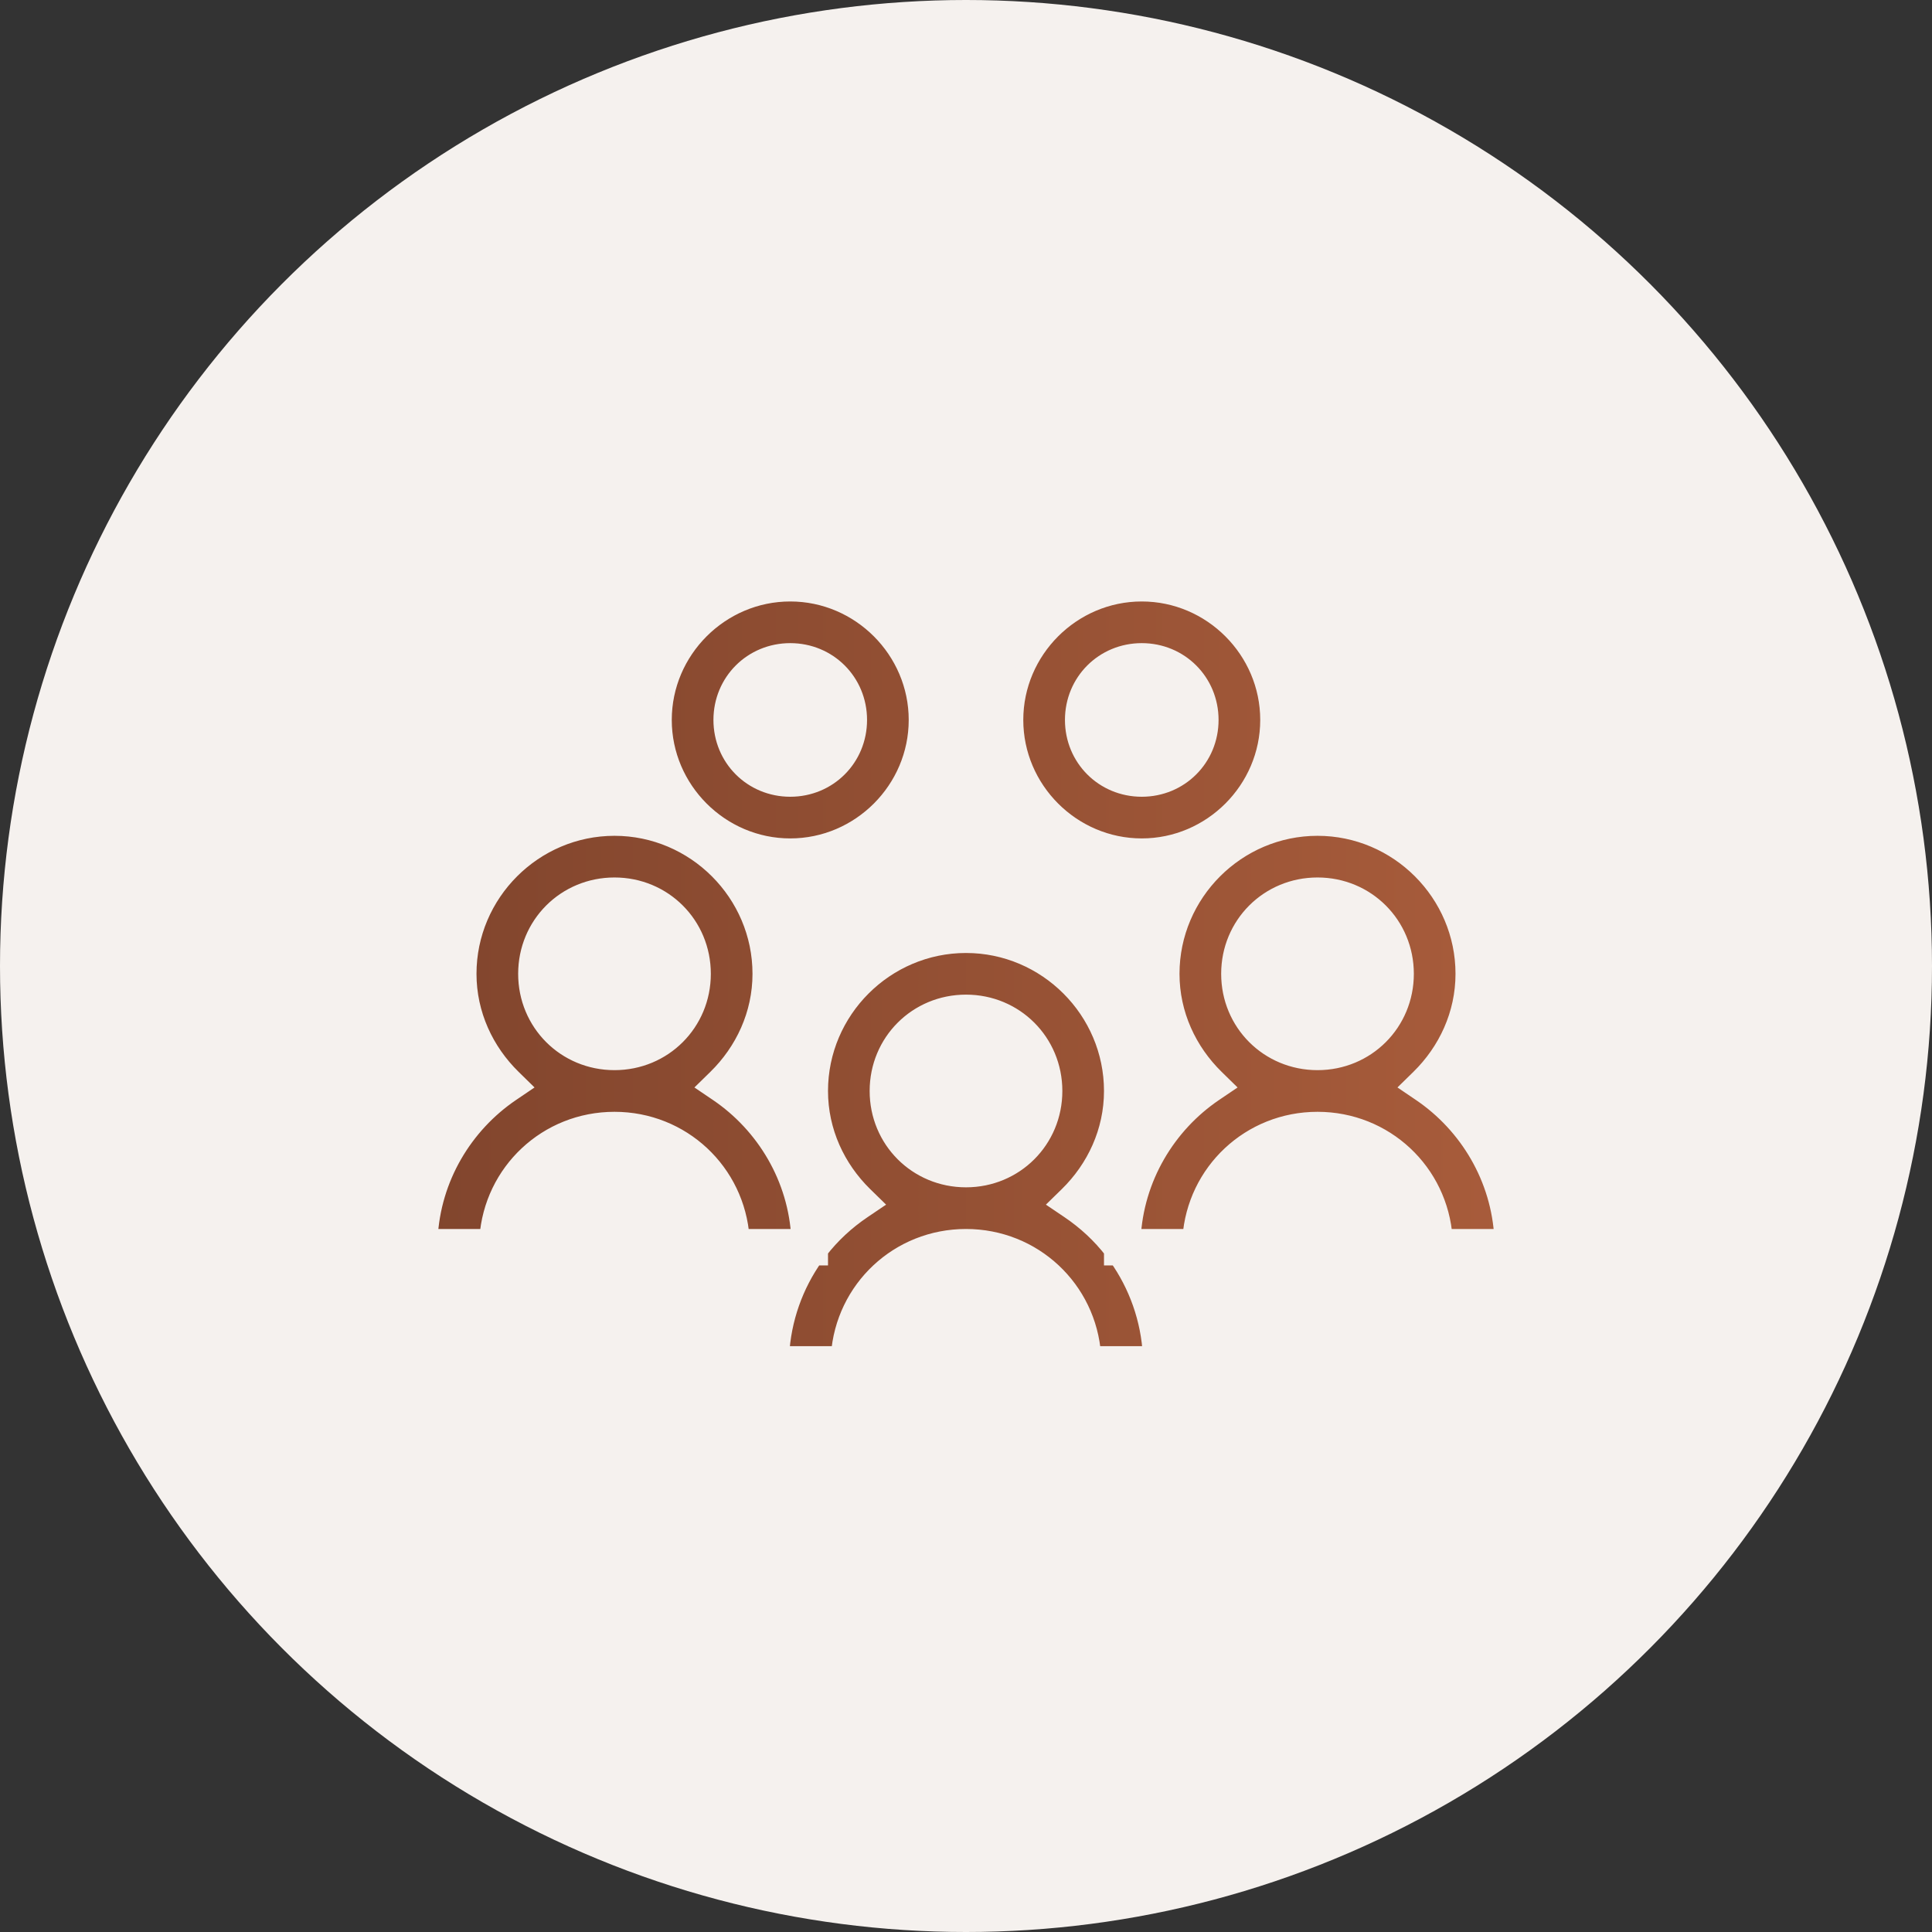
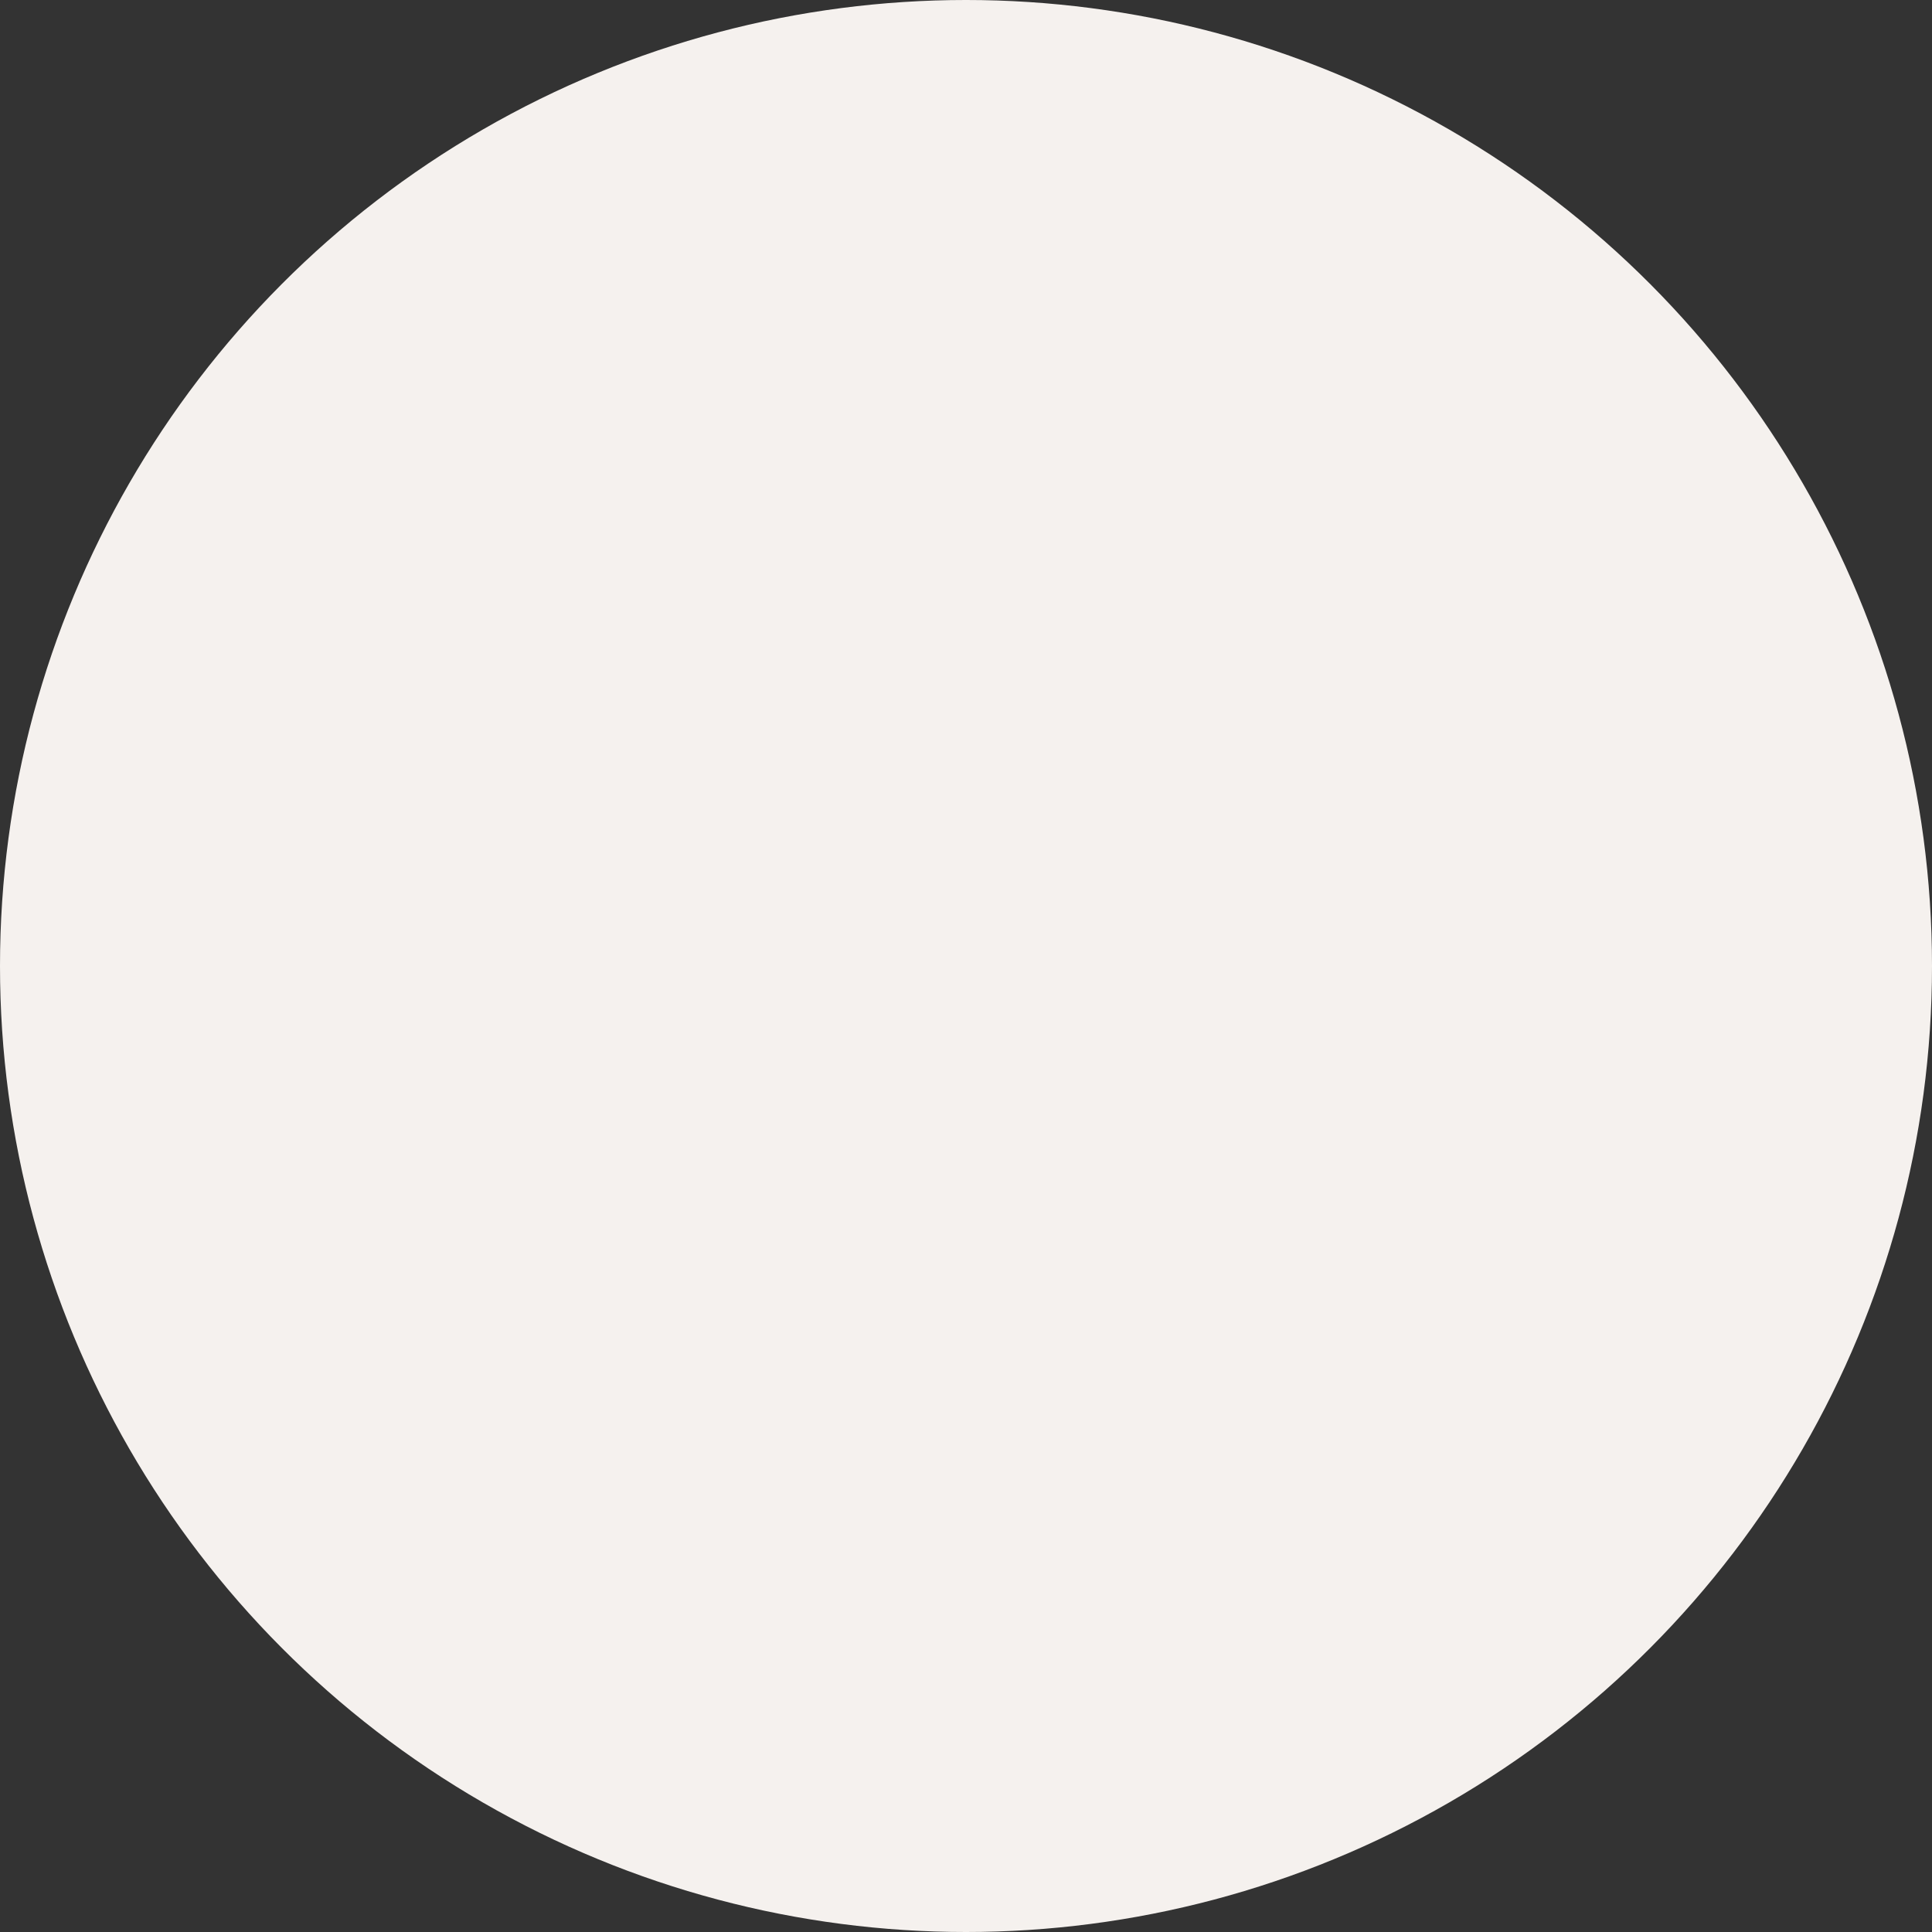
<svg xmlns="http://www.w3.org/2000/svg" width="106" height="106" viewBox="0 0 106 106" fill="none">
  <rect x="0" y="0" width="106" height="106" fill="#333333" stroke="none" />
  <circle cx="53" cy="53" r="53" fill="#F5F1EE" />
-   <path d="M28.035 59.936L28.541 59.593L28.104 59.165C26.601 57.693 25.643 55.668 25.643 53.429C25.643 48.992 29.278 45.357 33.714 45.357C38.151 45.357 41.786 48.992 41.786 53.429C41.786 55.668 40.828 57.693 39.324 59.165L38.887 59.593L39.394 59.936C41.988 61.694 43.754 64.623 43.916 67.929H40.625C40.372 64.315 37.396 61.5 33.714 61.5C30.032 61.5 27.056 64.315 26.803 67.929H23.512C23.675 64.623 25.441 61.694 28.035 59.936ZM44.683 68.929H44.929V68.597C45.602 67.728 46.406 66.982 47.32 66.365L47.828 66.022L47.39 65.594C45.887 64.122 44.929 62.096 44.929 59.857C44.929 55.421 48.563 51.786 53 51.786C57.437 51.786 61.071 55.421 61.071 59.857C61.071 62.096 60.113 64.122 58.61 65.594L58.172 66.022L58.68 66.365C59.594 66.982 60.398 67.728 61.071 68.597V68.929H61.317C62.415 70.475 63.103 72.357 63.202 74.357H59.911C59.658 70.744 56.682 67.929 53 67.929C49.318 67.929 46.342 70.744 46.089 74.357H42.798C42.897 72.357 43.585 70.475 44.683 68.929ZM65.375 67.929H62.084C62.246 64.623 64.012 61.694 66.606 59.936L67.113 59.593L66.676 59.165C65.172 57.693 64.214 55.668 64.214 53.429C64.214 48.992 67.849 45.357 72.286 45.357C76.722 45.357 80.357 48.992 80.357 53.429C80.357 55.668 79.399 57.693 77.896 59.165L77.459 59.593L77.965 59.936C80.559 61.694 82.325 64.623 82.488 67.929H79.197C78.944 64.315 75.968 61.5 72.286 61.5C68.604 61.5 65.628 64.315 65.375 67.929ZM36.357 39.5C36.357 35.658 39.515 32.5 43.357 32.5C47.199 32.5 50.357 35.658 50.357 39.5C50.357 43.342 47.199 46.5 43.357 46.5C39.515 46.5 36.357 43.342 36.357 39.5ZM55.643 39.5C55.643 35.658 58.801 32.5 62.643 32.5C66.485 32.5 69.643 35.658 69.643 39.5C69.643 43.342 66.485 46.5 62.643 46.5C58.801 46.5 55.643 43.342 55.643 39.5ZM47.071 39.5C47.071 37.424 45.433 35.786 43.357 35.786C41.281 35.786 39.643 37.424 39.643 39.5C39.643 41.576 41.281 43.214 43.357 43.214C45.433 43.214 47.071 41.576 47.071 39.5ZM66.357 39.5C66.357 37.424 64.719 35.786 62.643 35.786C60.567 35.786 58.929 37.424 58.929 39.5C58.929 41.576 60.567 43.214 62.643 43.214C64.719 43.214 66.357 41.576 66.357 39.5ZM38.5 53.429C38.5 50.758 36.384 48.643 33.714 48.643C31.044 48.643 28.929 50.758 28.929 53.429C28.929 56.099 31.044 58.214 33.714 58.214C36.384 58.214 38.5 56.099 38.5 53.429ZM77.071 53.429C77.071 50.758 74.956 48.643 72.286 48.643C69.616 48.643 67.5 50.758 67.5 53.429C67.5 56.099 69.616 58.214 72.286 58.214C74.956 58.214 77.071 56.099 77.071 53.429ZM57.786 59.857C57.786 57.187 55.67 55.071 53 55.071C50.33 55.071 48.214 57.187 48.214 59.857C48.214 62.527 50.33 64.643 53 64.643C55.67 64.643 57.786 62.527 57.786 59.857Z" fill="url(#paint0_linear_93_466)" stroke="#F5F1EE" />
  <defs>
    <linearGradient id="paint0_linear_93_466" x1="23" y1="53.429" x2="83" y2="53.429" gradientUnits="userSpaceOnUse">
      <stop stop-color="#81452D" />
      <stop offset="1" stop-color="#A85C3B" />
    </linearGradient>
  </defs>
</svg>